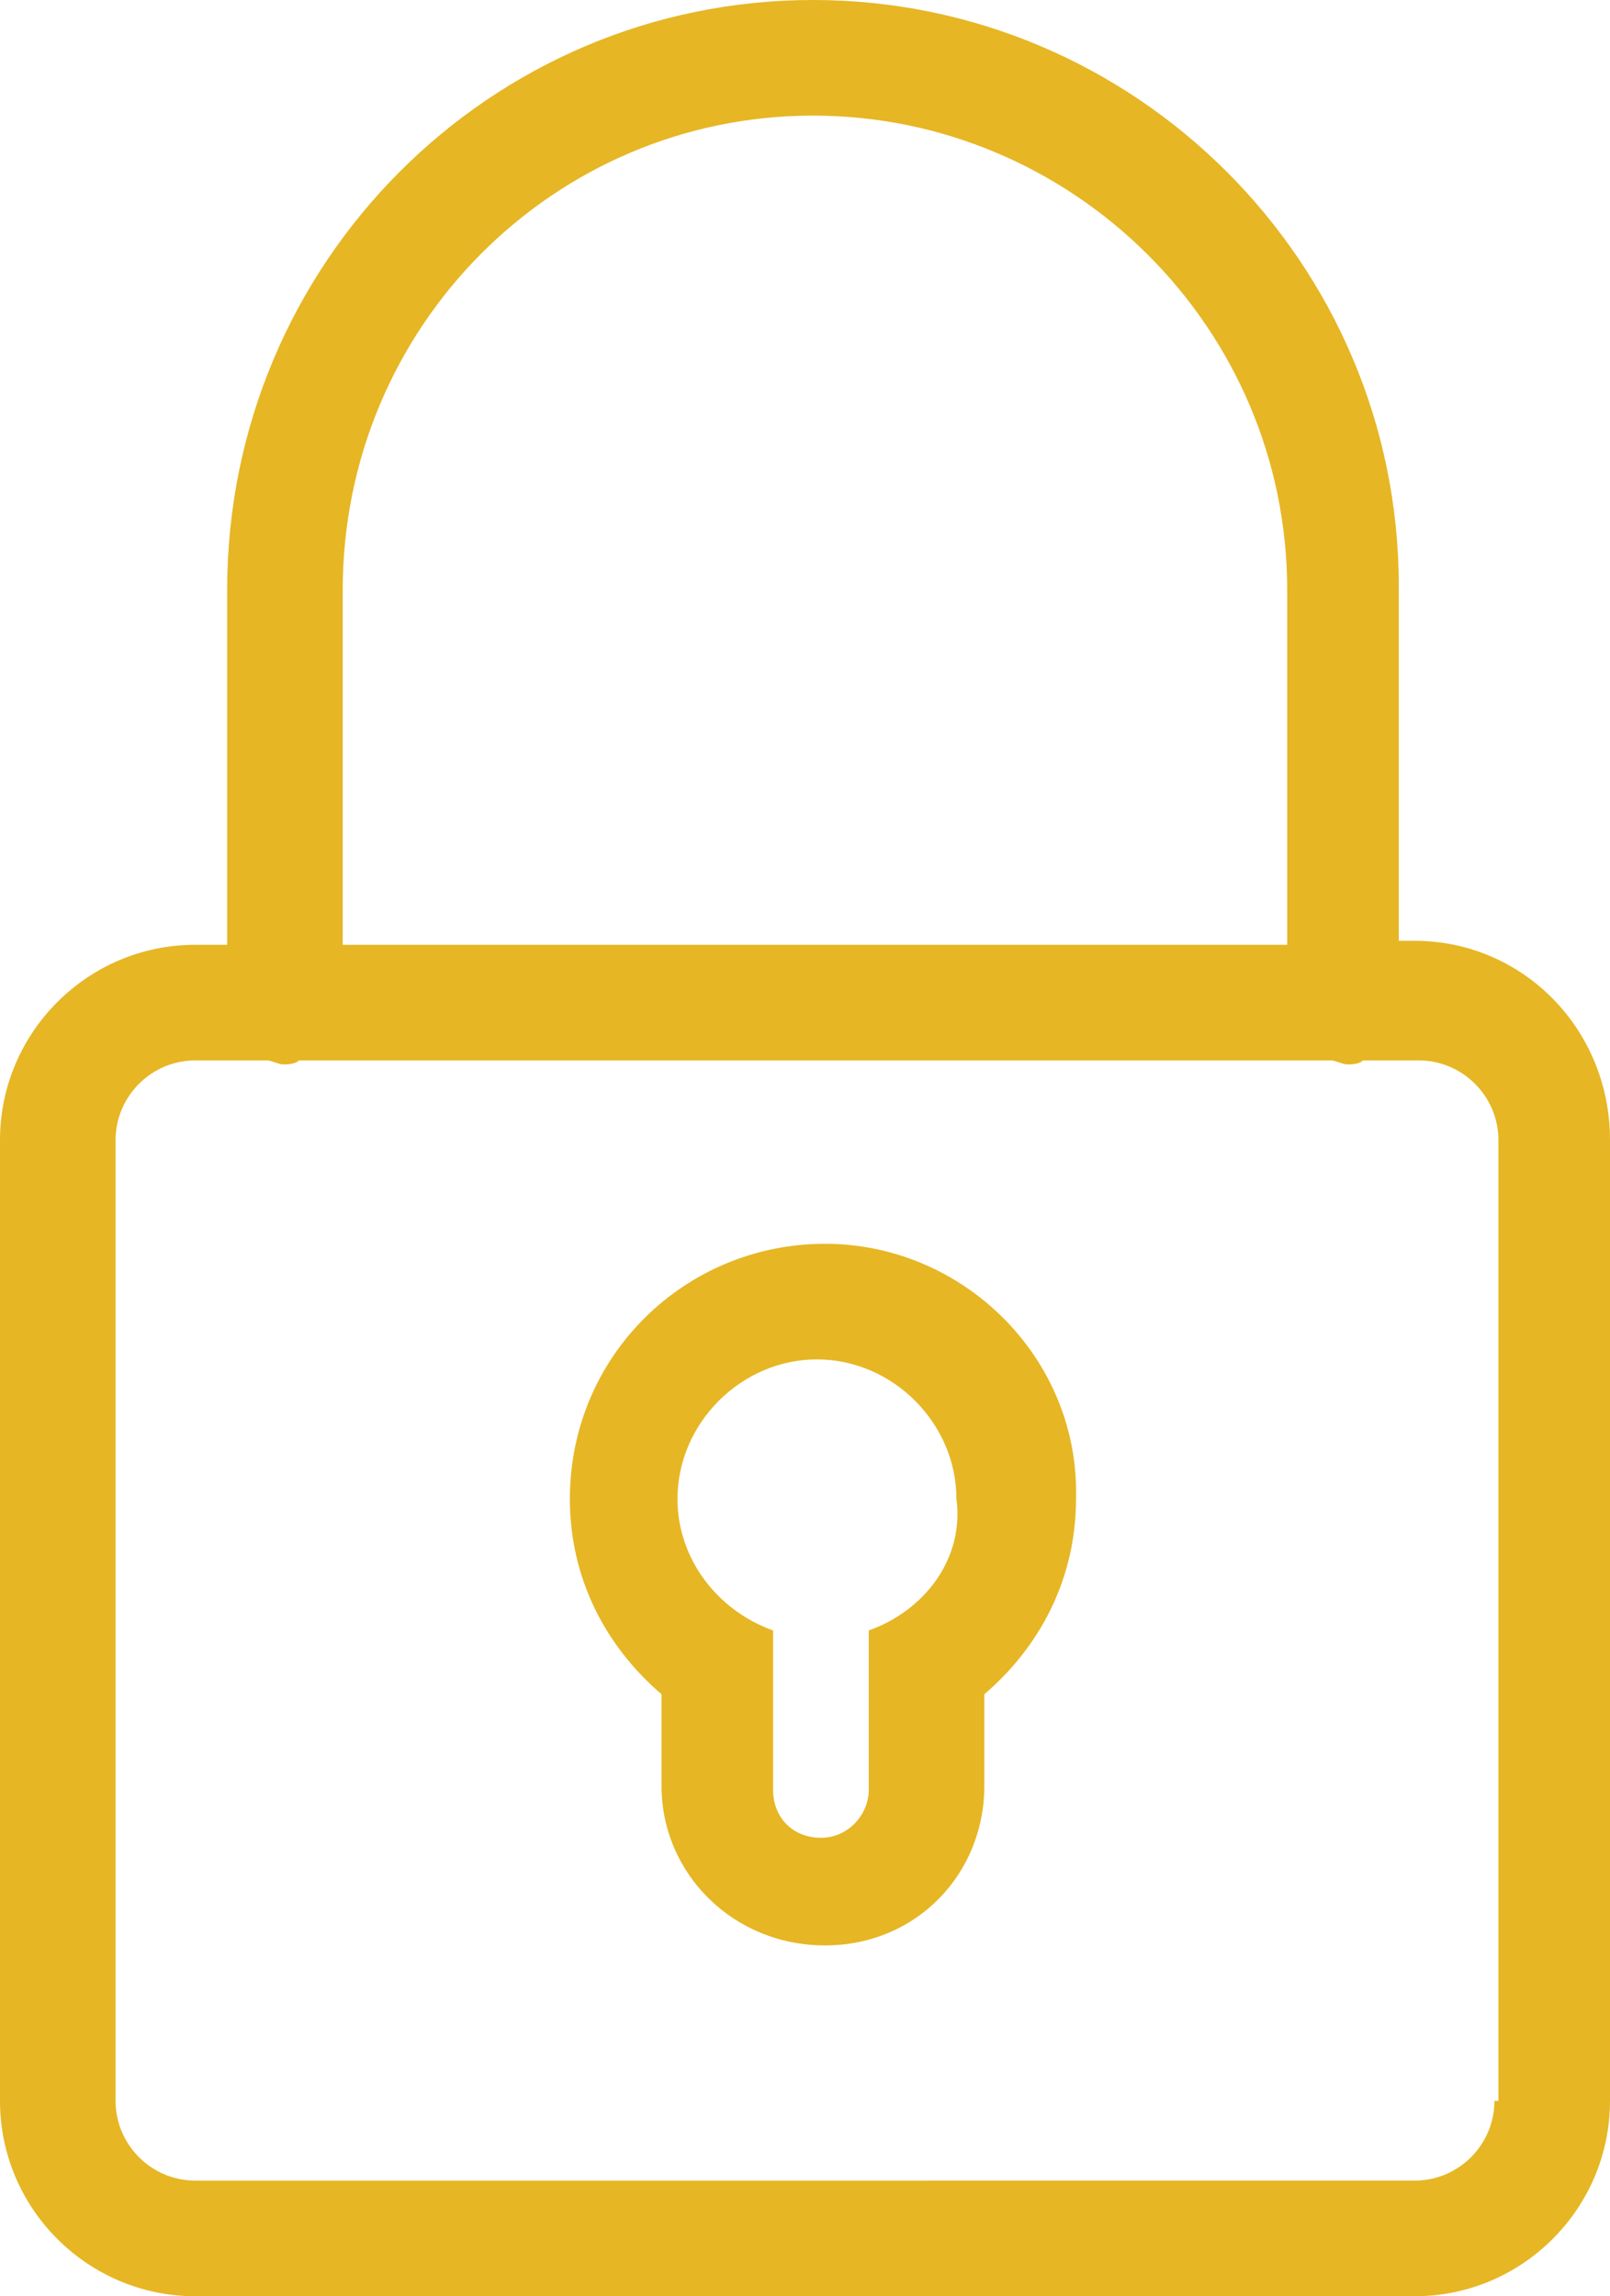
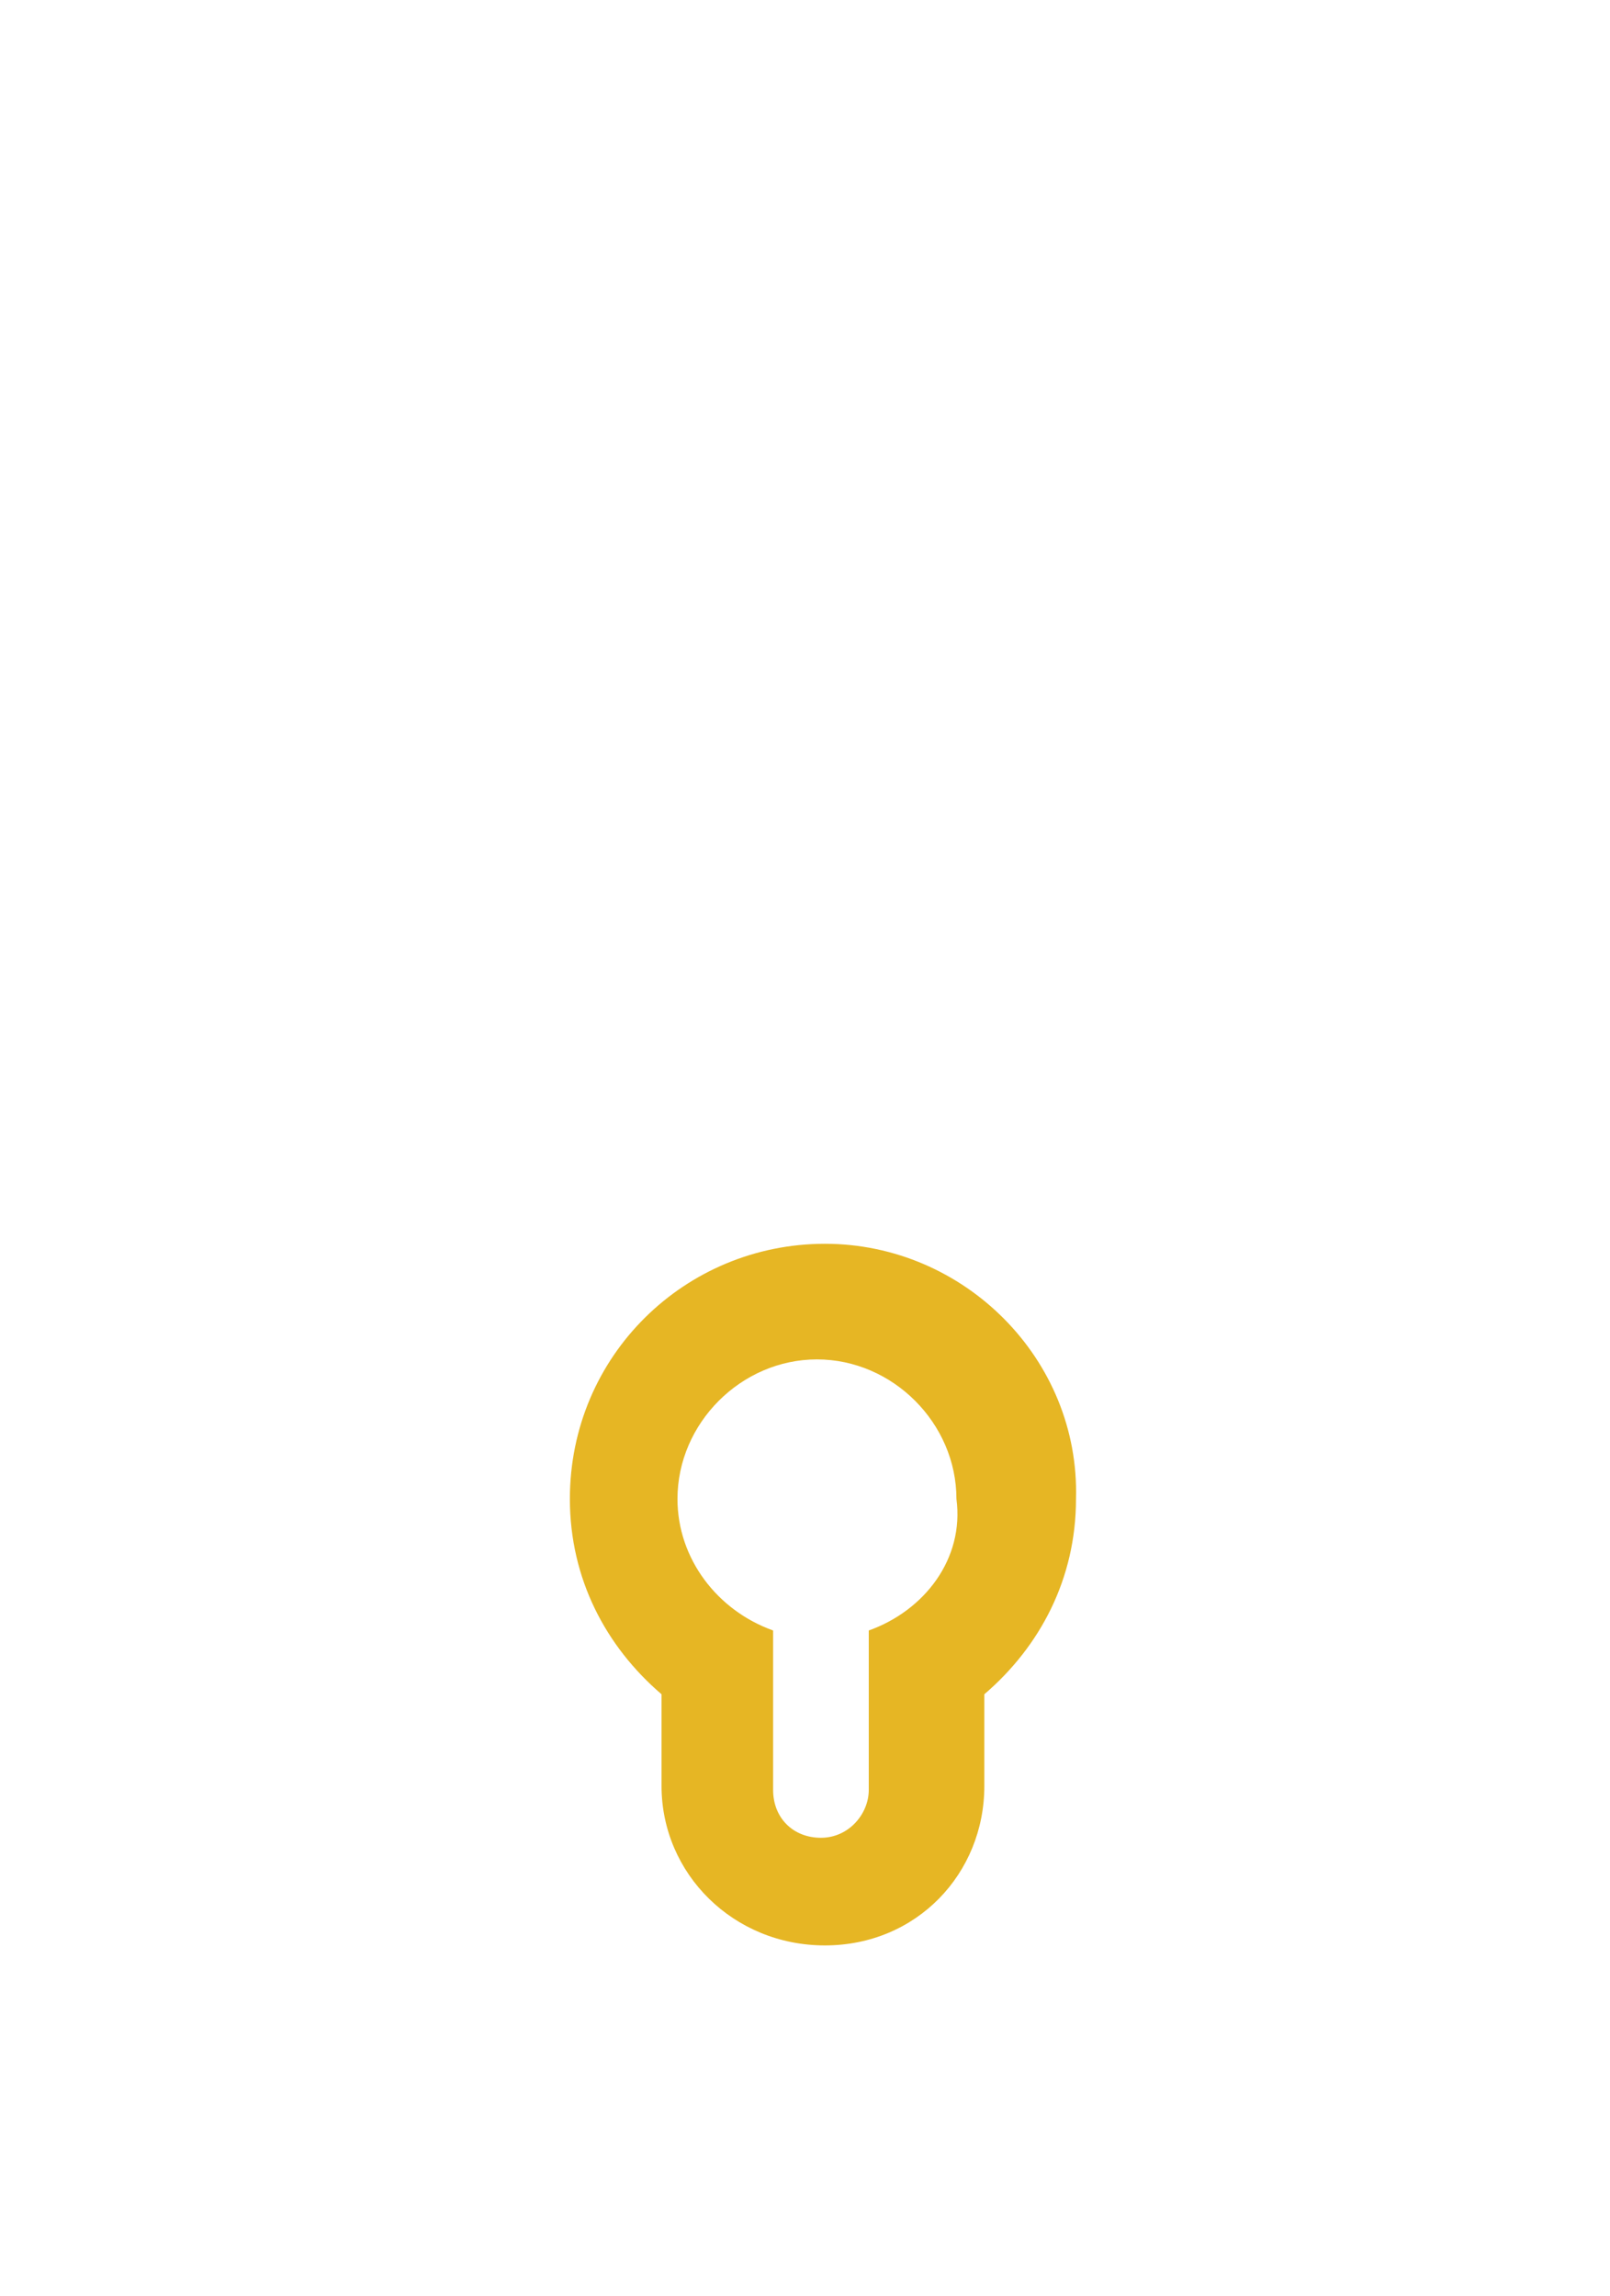
<svg xmlns="http://www.w3.org/2000/svg" version="1.1" id="Layer_2_00000060026617020082866170000004075440653637687704_" x="0px" y="0px" viewBox="0 0 40.4 57.6" style="enable-background:new 0 0 40.4 57.6;" xml:space="preserve">
  <style type="text/css">
	.st0{fill:#E6B624;}
</style>
  <g id="Layer_1-2">
    <g>
-       <path class="st0" d="M35.5,23.6h-0.4v-8.9C35.1,6.6,28.5,0,20.4,0S5.7,6.6,5.7,14.8v8.9H4.9c-2.7,0-4.9,2.2-4.9,4.9v24.1    c0,2.7,2.2,4.9,4.9,4.9h30.6c2.7,0,4.9-2.2,4.9-4.9V28.6C40.4,25.8,38.2,23.6,35.5,23.6L35.5,23.6z M20.4,2.9    c6.5,0,11.9,5.3,11.9,11.9v8.9H8.6v-8.9C8.6,8.2,13.9,2.9,20.4,2.9z M37.5,52.7c0,1.1-0.9,2-2,2H4.9c-1.1,0-2-0.9-2-2V28.6    c0-1.1,0.9-2,2-2h1.8c0.1,0,0.3,0.1,0.4,0.1s0.3,0,0.4-0.1h0.1c0,0,0,0,0.1,0s0,0,0.1,0h25.6c0.1,0,0.3,0.1,0.4,0.1s0.3,0,0.4-0.1    h1.4c1.1,0,2,0.9,2,2V52.7z" />
-       <path class="st0" d="M20.7,31.2c-3.5,0-6.4,2.8-6.4,6.4c0,2,0.9,3.7,2.3,4.9v2.3c0,2.2,1.8,4,4.1,4s4-1.8,4-4v-2.3    c1.4-1.2,2.3-2.9,2.3-4.9C27.1,34.1,24.2,31.2,20.7,31.2z M21.8,40.9v3c0,0,0,0,0,0v1c0,0.6-0.5,1.2-1.2,1.2s-1.2-0.5-1.2-1.2v-1    c0,0,0,0,0,0v-3c-1.4-0.5-2.4-1.8-2.4-3.3c0-1.9,1.6-3.5,3.5-3.5s3.5,1.6,3.5,3.5C24.2,39.1,23.2,40.4,21.8,40.9L21.8,40.9z" />
+       <path class="st0" d="M20.7,31.2c-3.5,0-6.4,2.8-6.4,6.4c0,2,0.9,3.7,2.3,4.9v2.3c0,2.2,1.8,4,4.1,4s4-1.8,4-4v-2.3    c1.4-1.2,2.3-2.9,2.3-4.9C27.1,34.1,24.2,31.2,20.7,31.2z M21.8,40.9v3c0,0,0,0,0,0v1c0,0.6-0.5,1.2-1.2,1.2s-1.2-0.5-1.2-1.2v-1    c0,0,0,0,0,0v-3c-1.4-0.5-2.4-1.8-2.4-3.3c0-1.9,1.6-3.5,3.5-3.5s3.5,1.6,3.5,3.5C24.2,39.1,23.2,40.4,21.8,40.9L21.8,40.9" />
    </g>
  </g>
</svg>